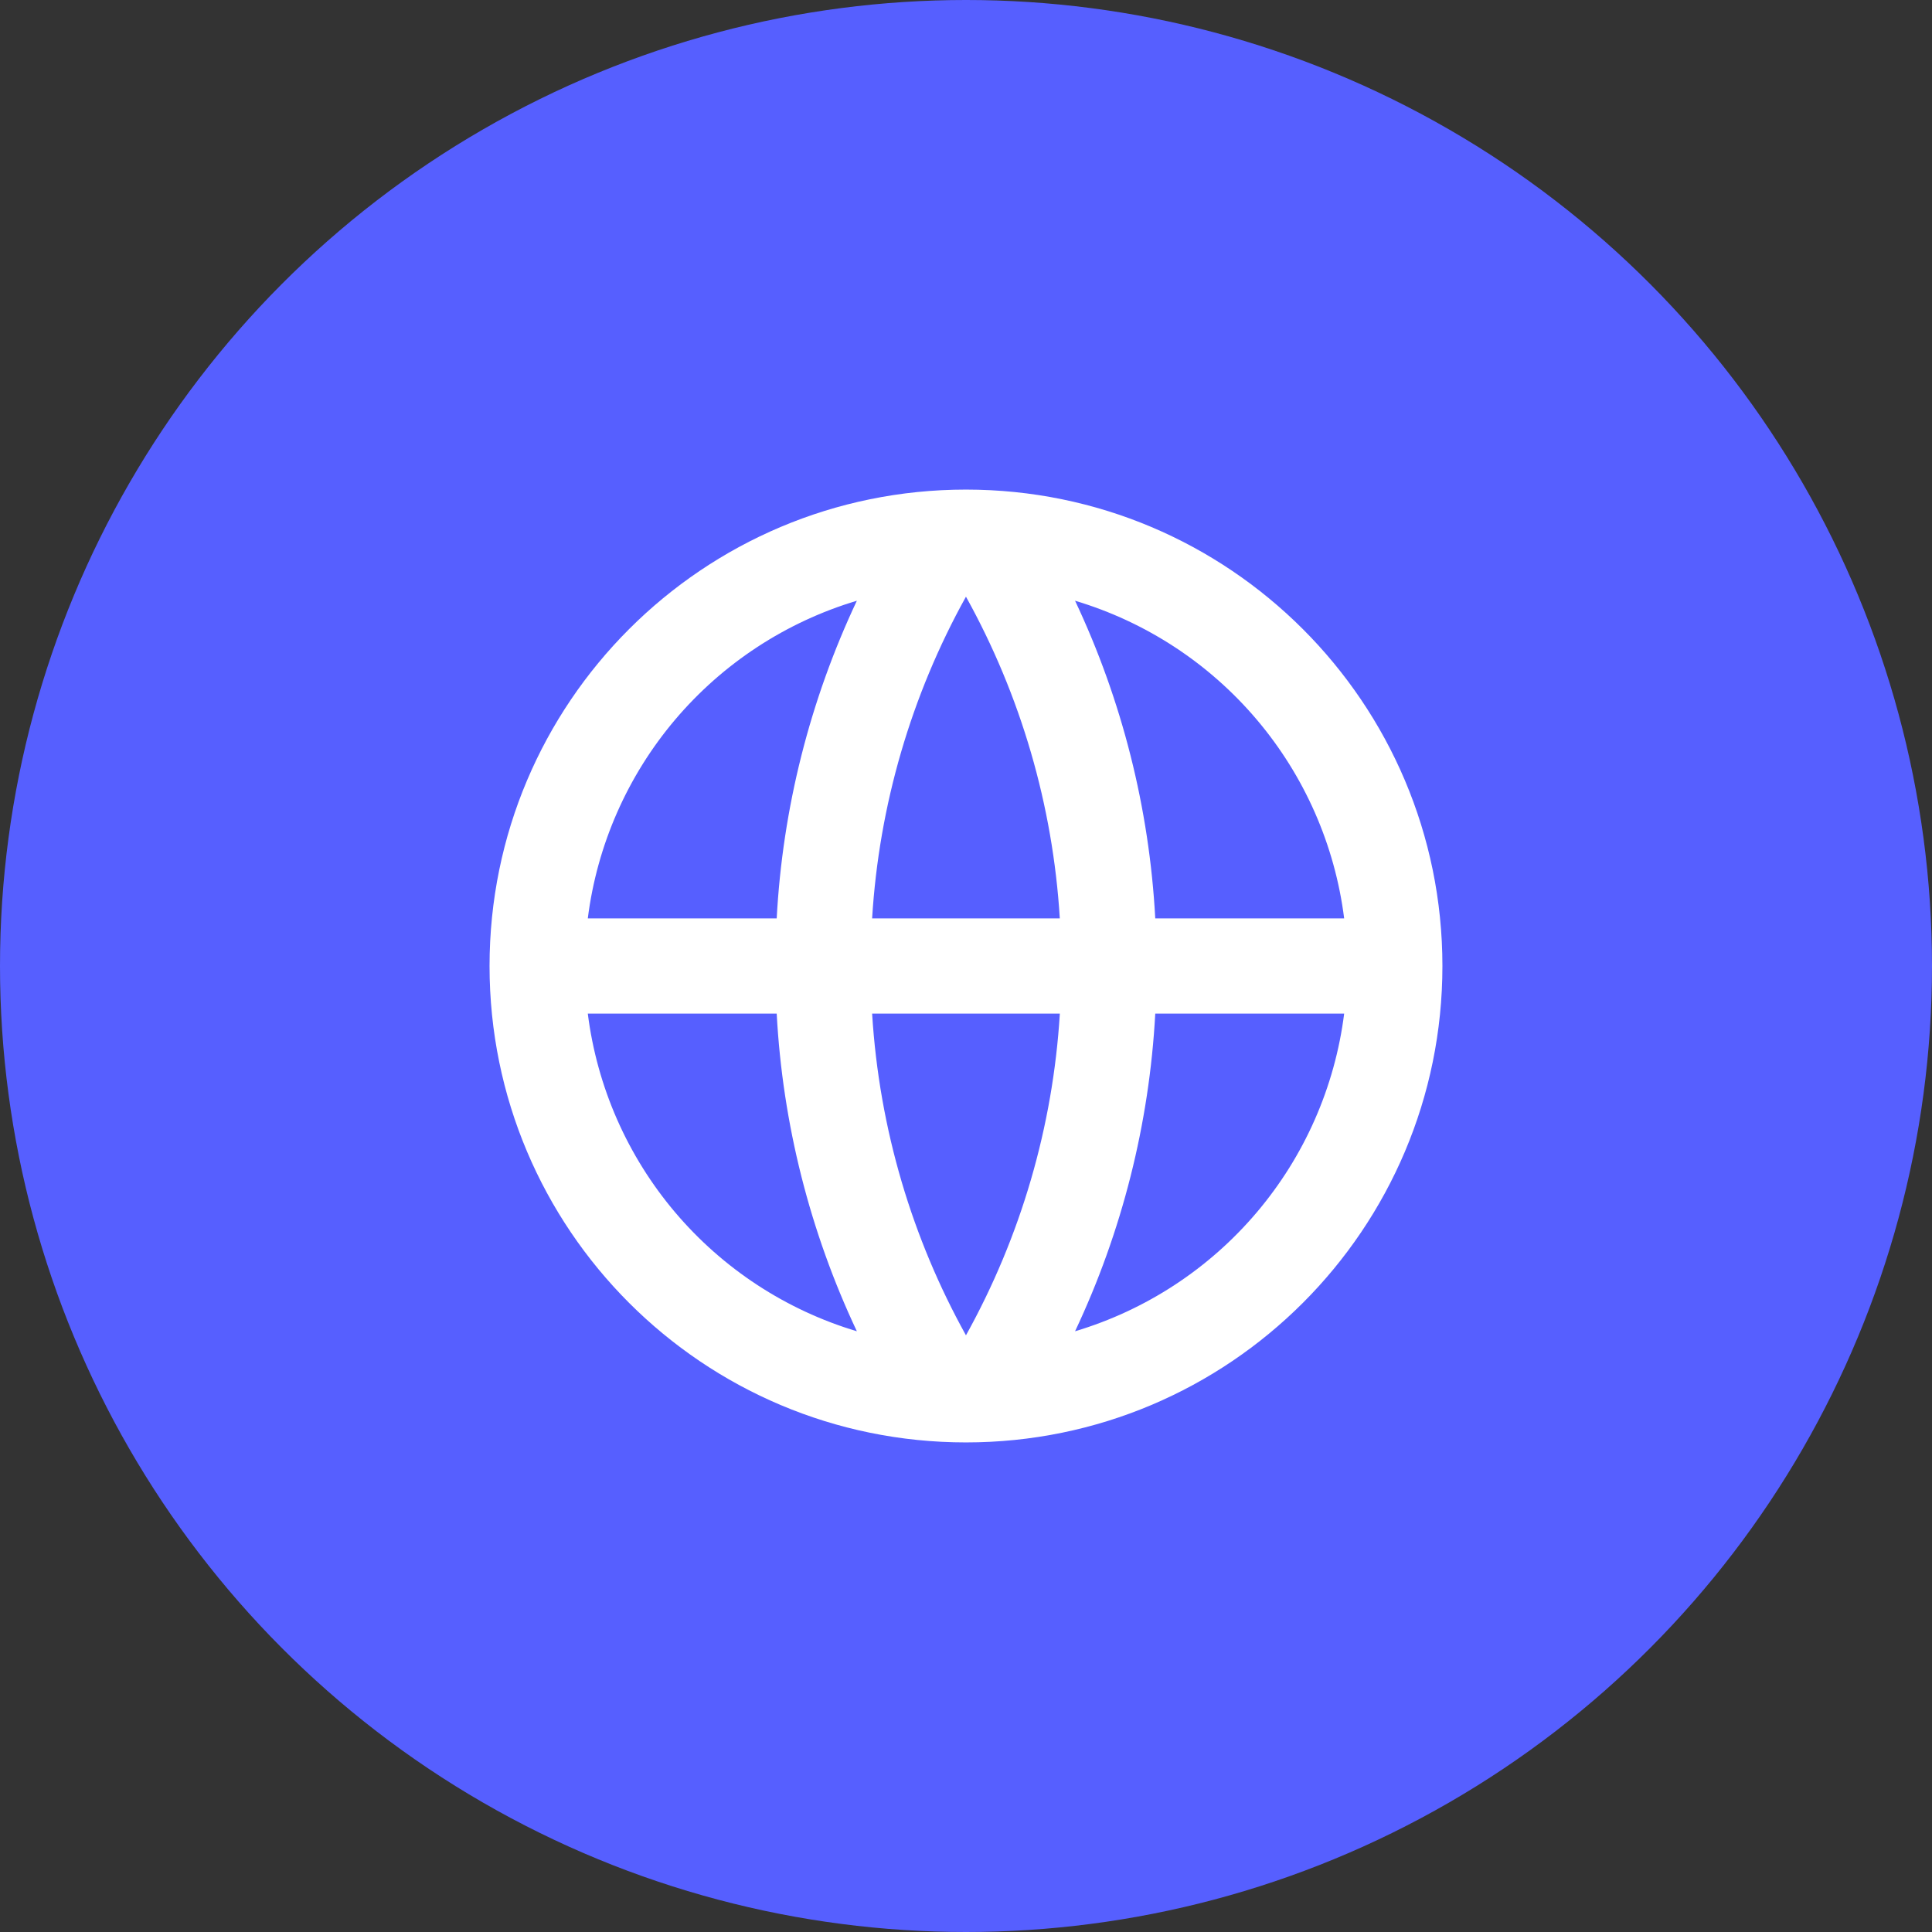
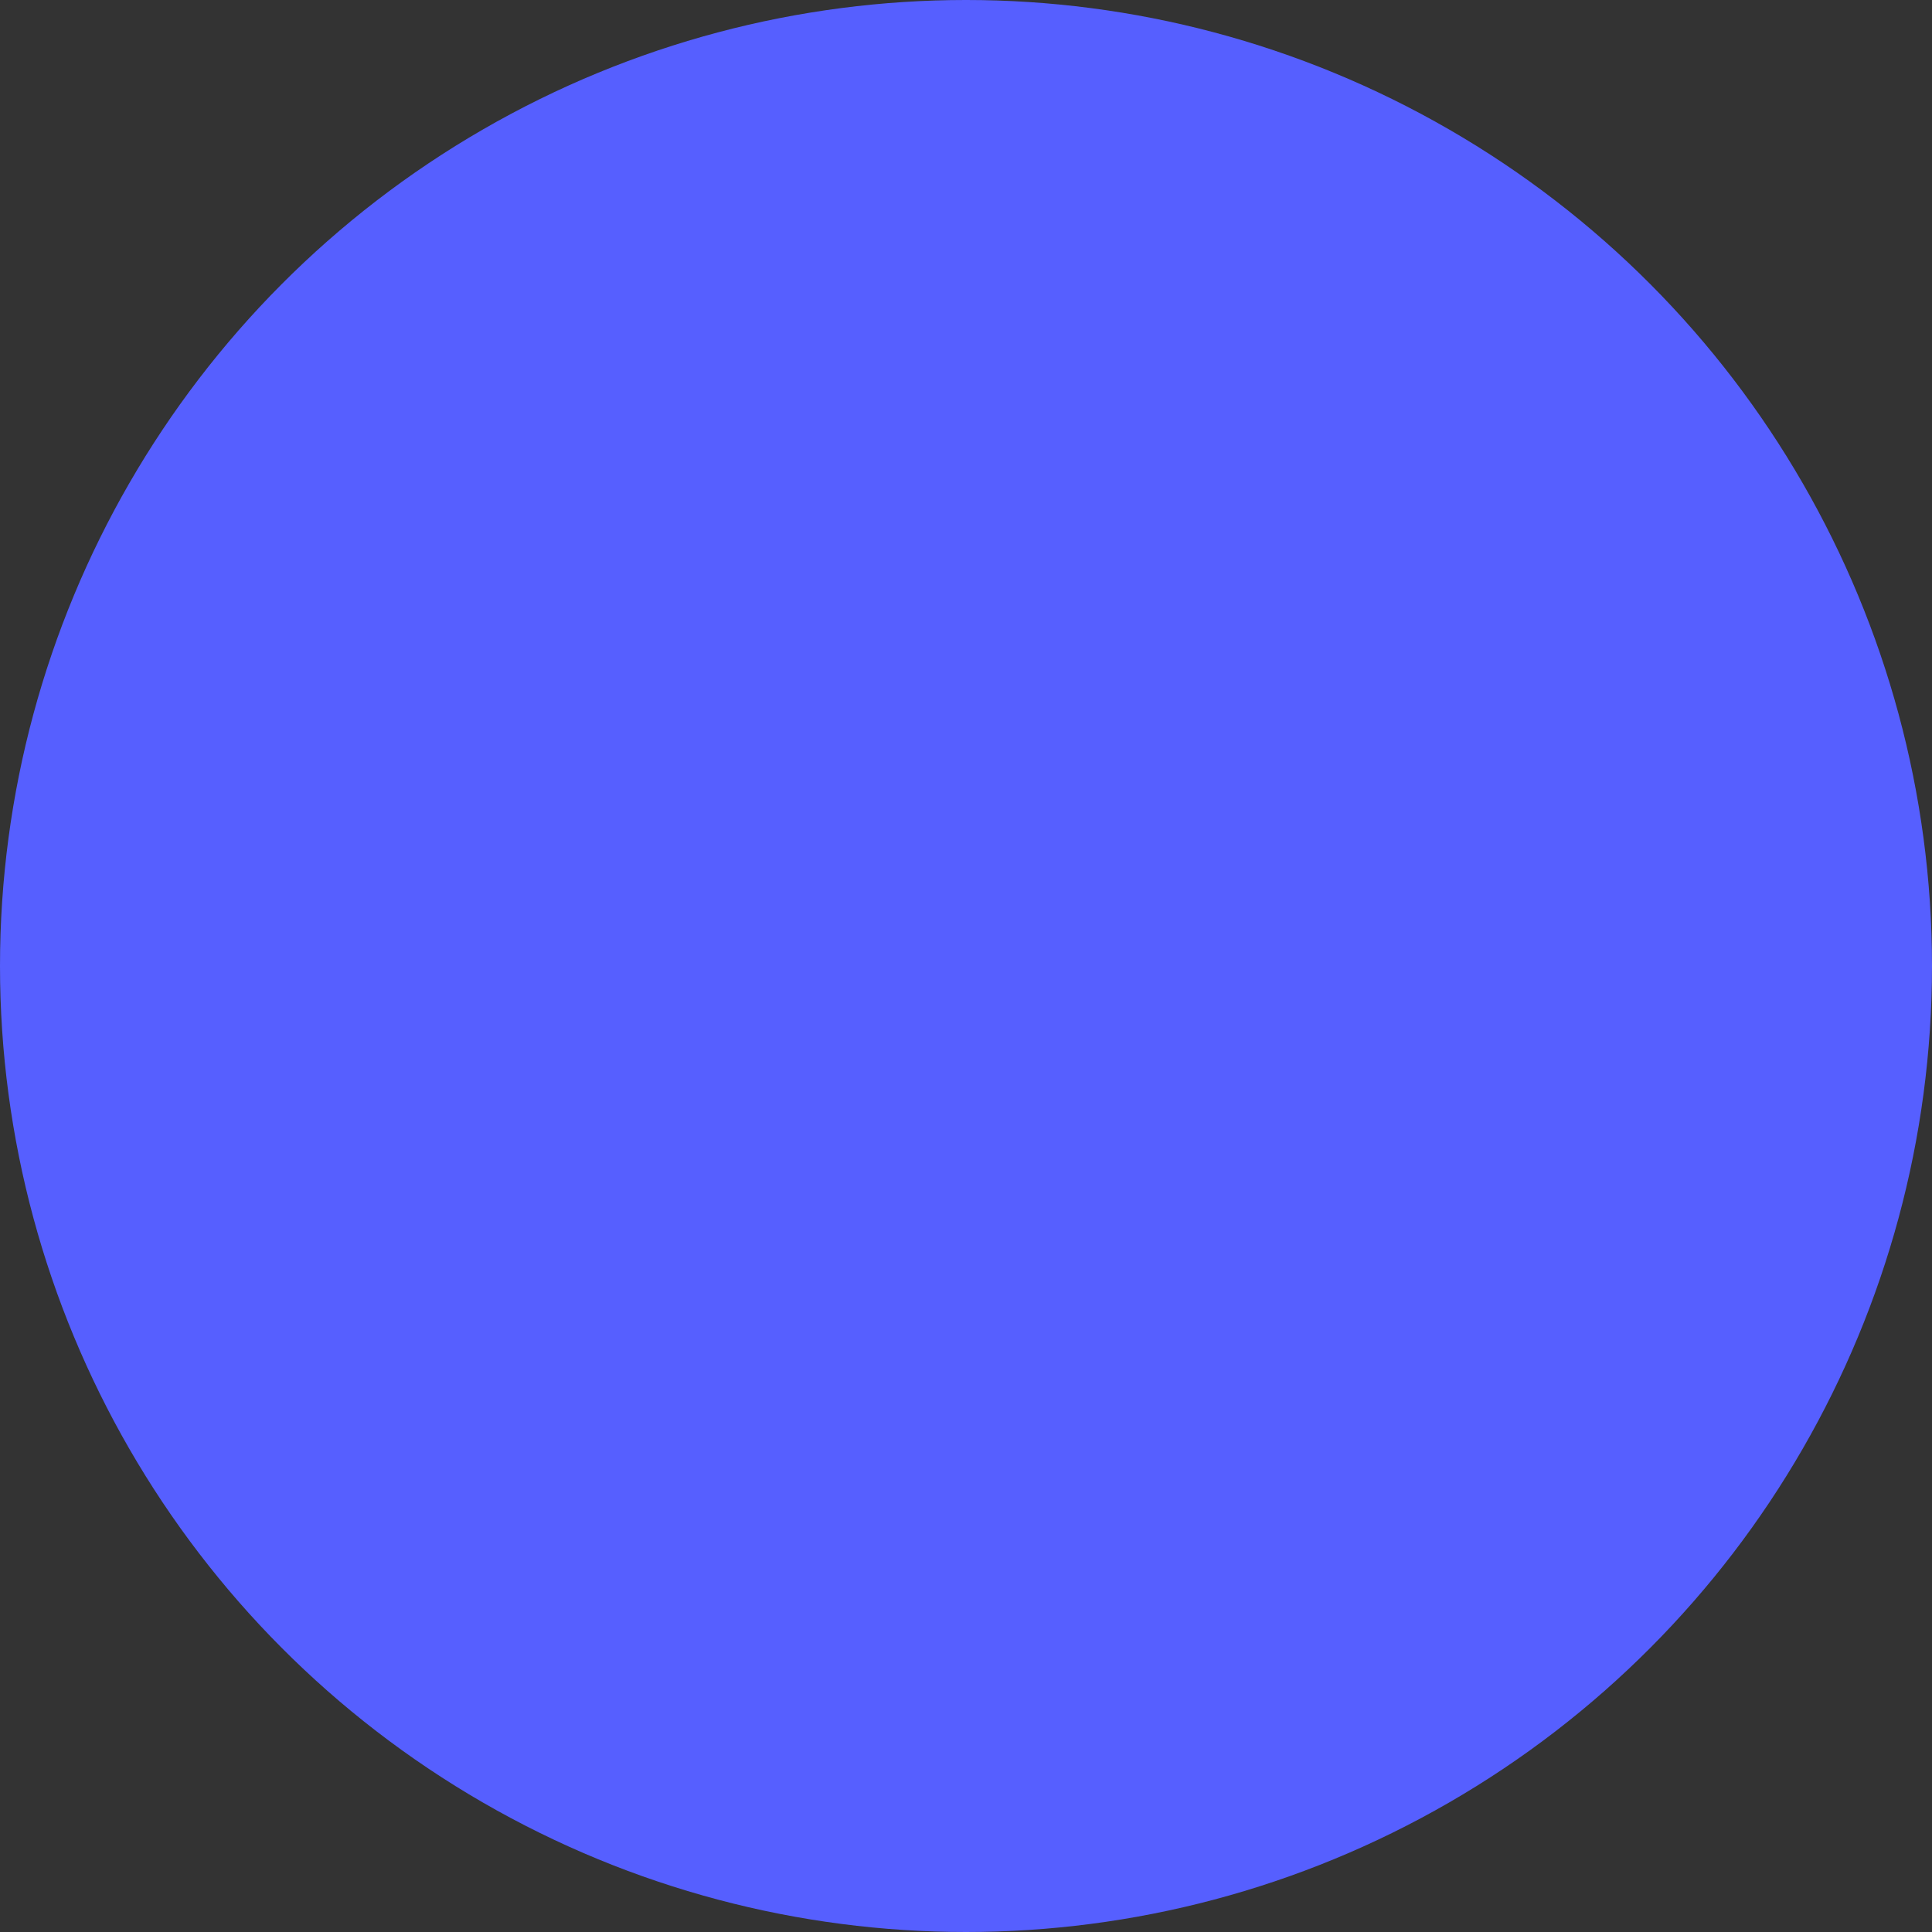
<svg xmlns="http://www.w3.org/2000/svg" width="49" height="49" viewBox="0 0 49 49" fill="none">
  <rect x="0" y="0" width="49" height="49" fill="#333333" stroke="none" />
  <g id="Group 2085665478">
    <g id="Group 1321316558">
      <circle id="Ellipse 2875" cx="24.5" cy="24.5" r="24.5" fill="#565FFF" />
      <g id="remix-icons/line/business/global-line" clip-path="url(#clip0_1882_1322)">
        <g id="Group">
-           <path id="Vector" d="M24.499 36.583C17.826 36.583 12.416 31.174 12.416 24.5C12.416 17.826 17.826 12.417 24.499 12.417C31.173 12.417 36.583 17.826 36.583 24.5C36.583 31.174 31.173 36.583 24.499 36.583ZM21.732 33.764C20.54 31.236 19.849 28.5 19.699 25.708H14.908C15.143 27.568 15.913 29.319 17.124 30.749C18.336 32.179 19.937 33.227 21.732 33.764ZM22.119 25.708C22.301 28.655 23.144 31.424 24.499 33.867C25.892 31.359 26.705 28.572 26.88 25.708H22.119ZM34.091 25.708H29.3C29.149 28.5 28.459 31.236 27.266 33.764C29.062 33.227 30.663 32.179 31.874 30.749C33.086 29.319 33.856 27.568 34.091 25.708ZM14.908 23.292H19.699C19.849 20.5 20.54 17.765 21.732 15.236C19.937 15.773 18.336 16.821 17.124 18.251C15.913 19.681 15.143 21.432 14.908 23.292ZM22.12 23.292H26.879C26.704 20.429 25.891 17.641 24.499 15.133C23.107 17.641 22.294 20.429 22.119 23.292H22.12ZM27.266 15.236C28.459 17.765 29.149 20.5 29.3 23.292H34.091C33.856 21.432 33.086 19.681 31.874 18.251C30.663 16.821 29.062 15.773 27.266 15.236Z" fill="white" />
-         </g>
+           </g>
      </g>
    </g>
  </g>
  <defs>
    <clipPath id="clip0_1882_1322">
-       <rect width="29" height="29" fill="white" transform="translate(10 10)" />
-     </clipPath>
+       </clipPath>
  </defs>
</svg>